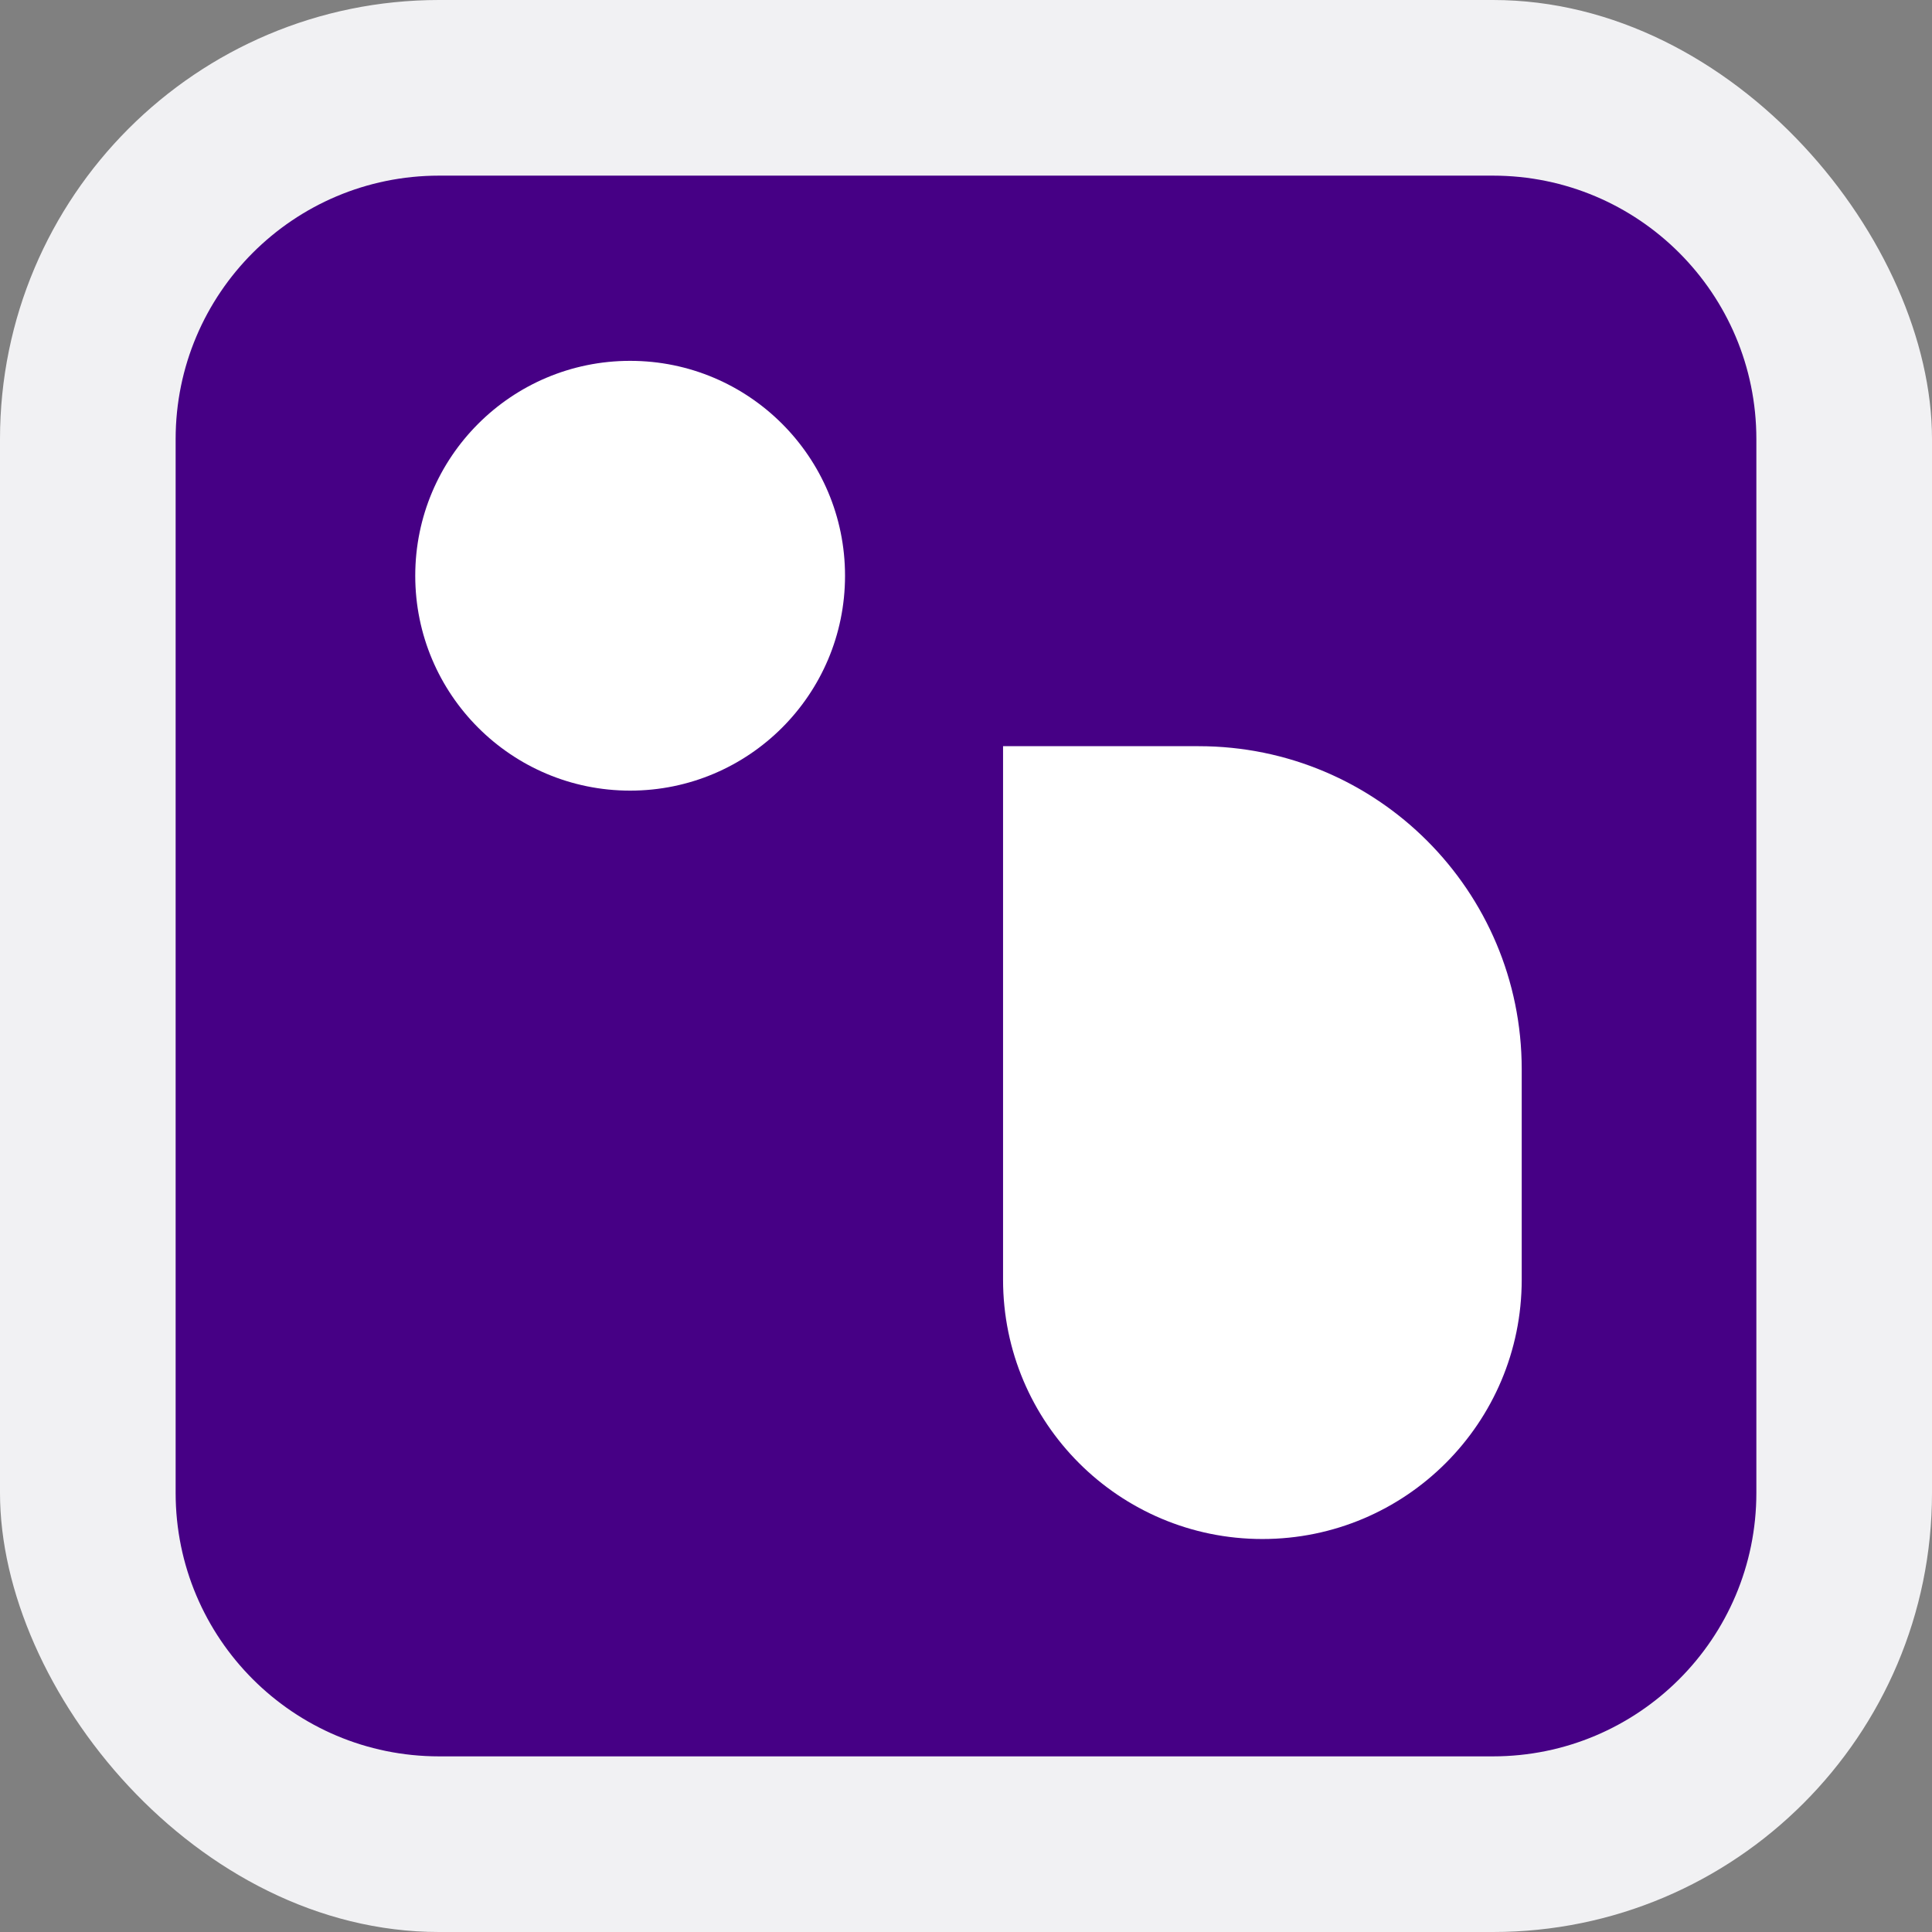
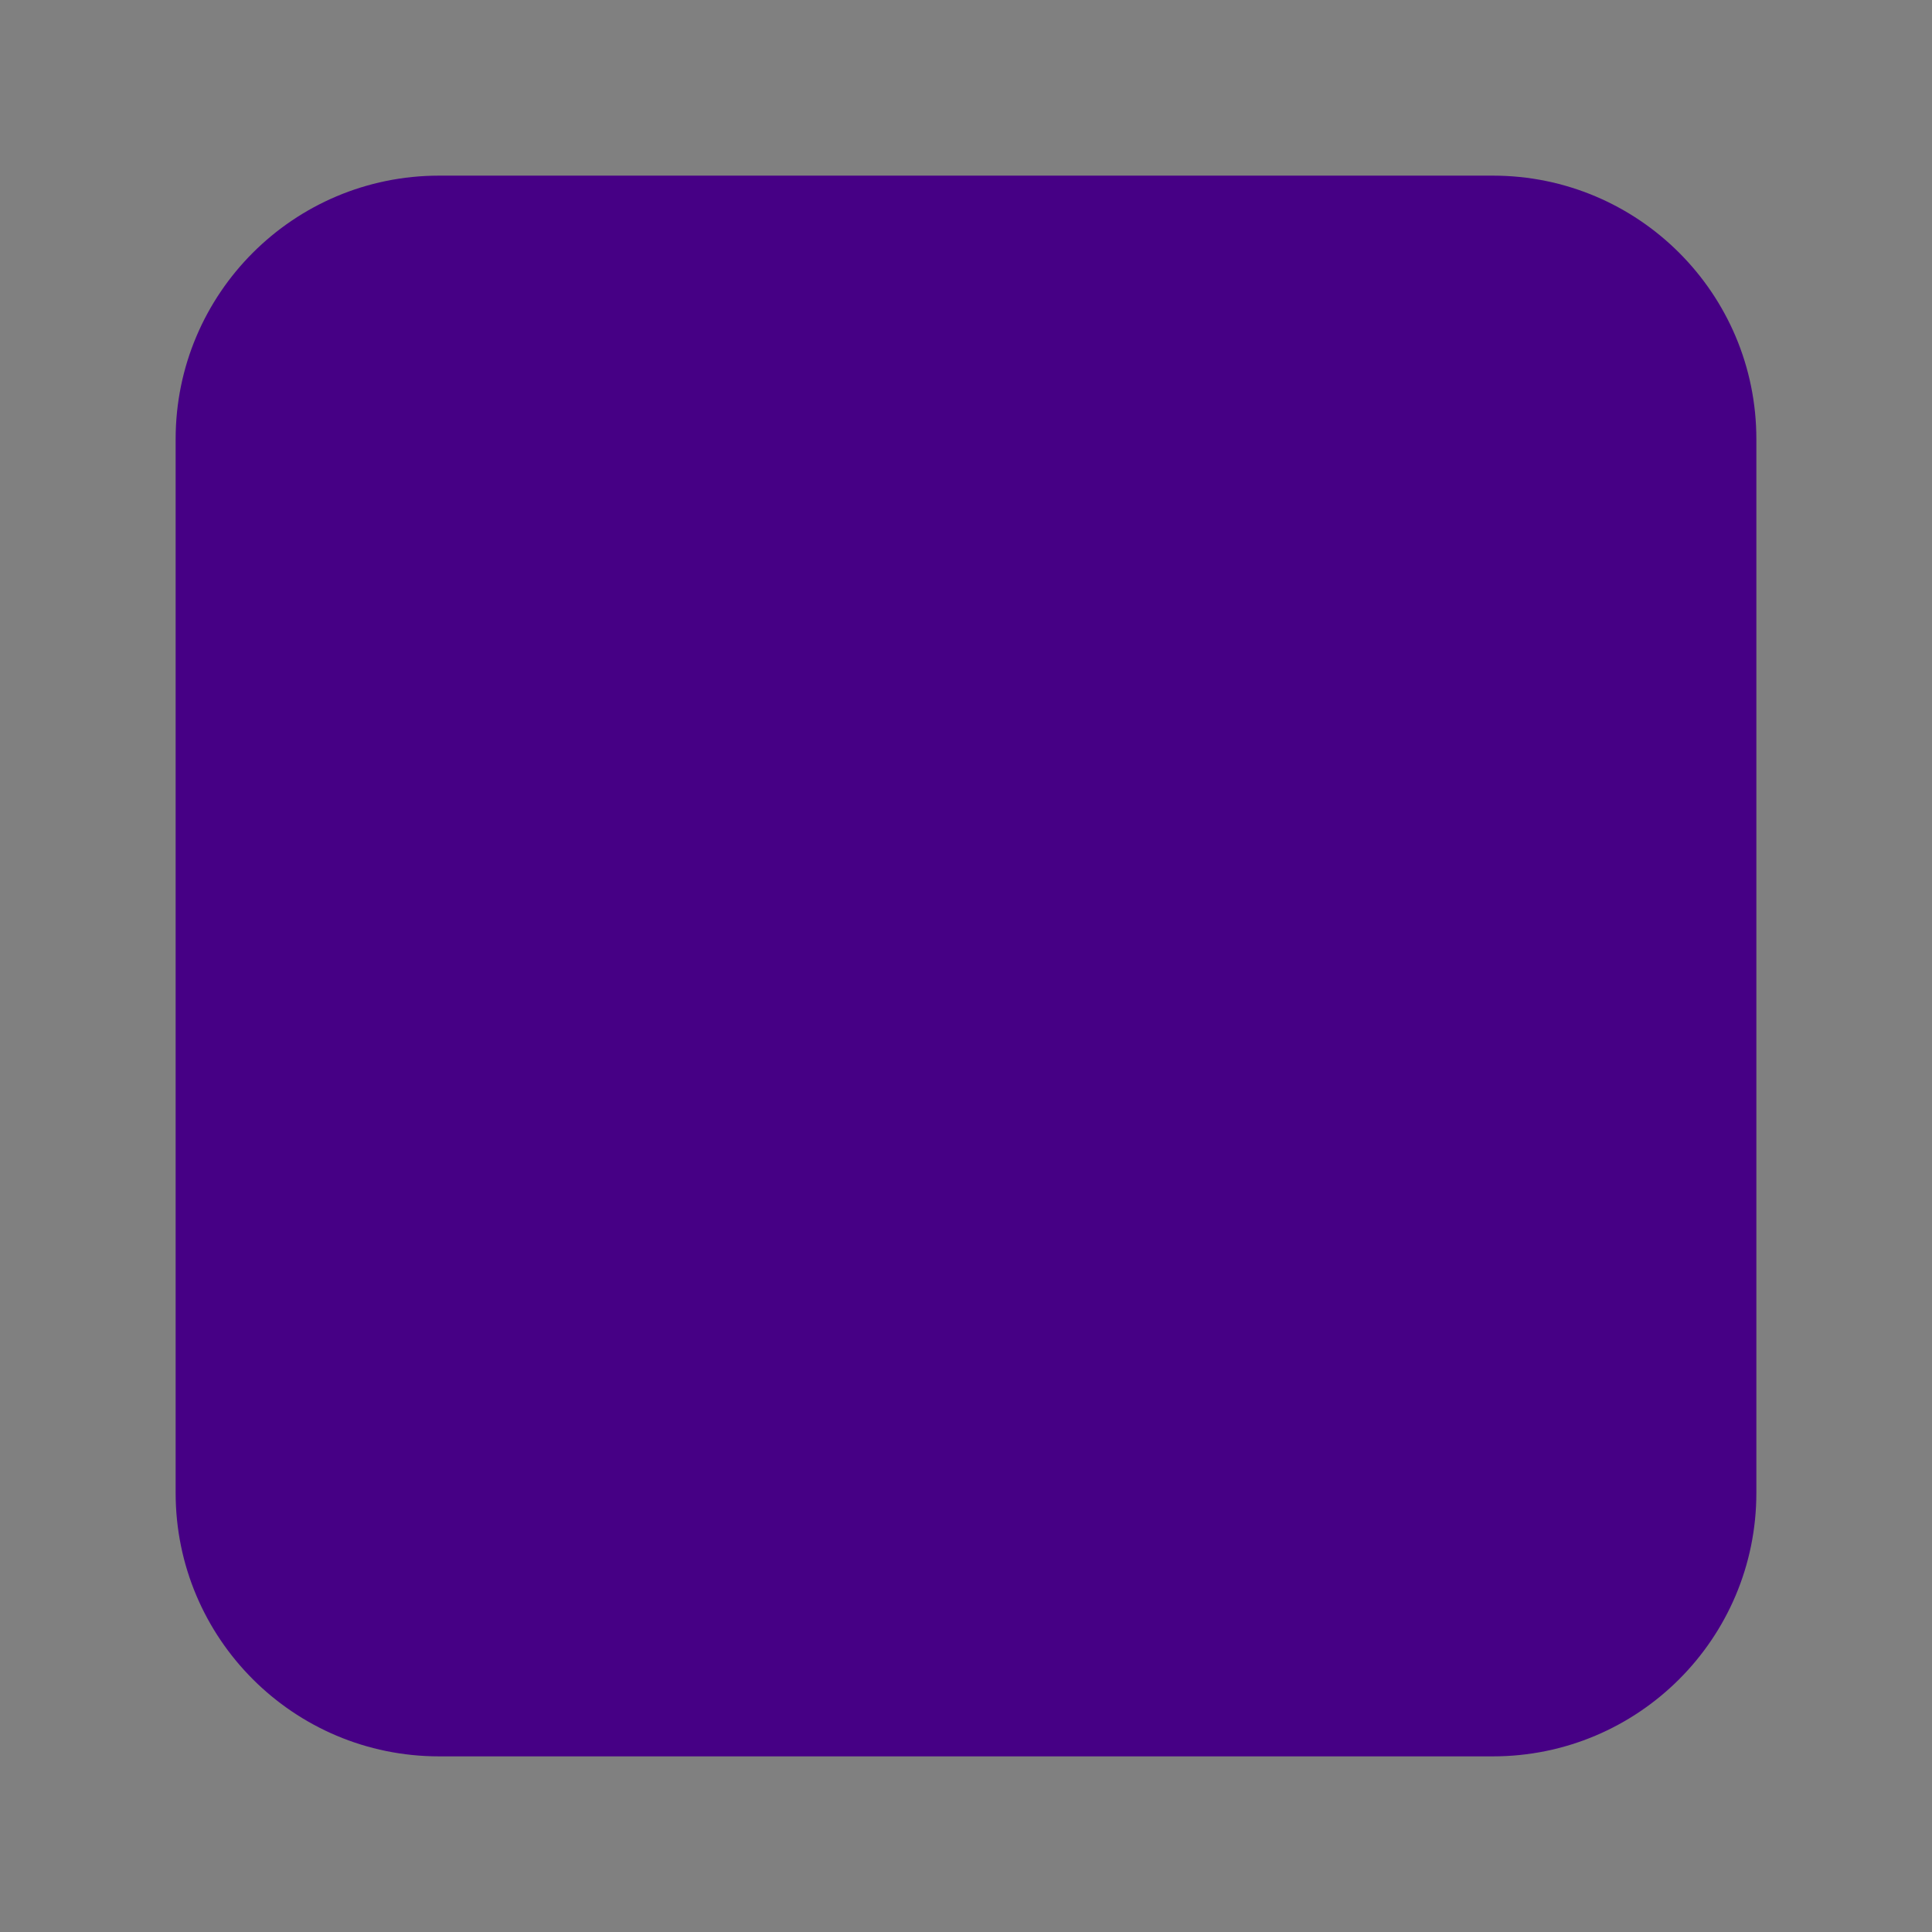
<svg xmlns="http://www.w3.org/2000/svg" width="44" height="44" viewBox="0 0 44 44" fill="none">
  <rect x="0" y="0" width="44" height="44" fill="#808080" stroke="none" />
-   <rect width="44" height="44" rx="10" fill="#F1F1F3" />
  <path d="M4 10C4 6.686 6.686 4 10 4H34C37.314 4 40 6.686 40 10V34C40 37.314 37.314 40 34 40H10C6.686 40 4 37.314 4 34V10Z" fill="#460085" />
-   <circle cx="14.351" cy="13.112" r="4.894" fill="white" />
-   <path d="M22.844 16.994H27.3C31.363 16.994 34.656 20.287 34.656 24.35V29.144C34.656 32.406 32.012 35.05 28.75 35.05C25.488 35.05 22.844 32.406 22.844 29.144V16.994Z" fill="white" />
</svg>